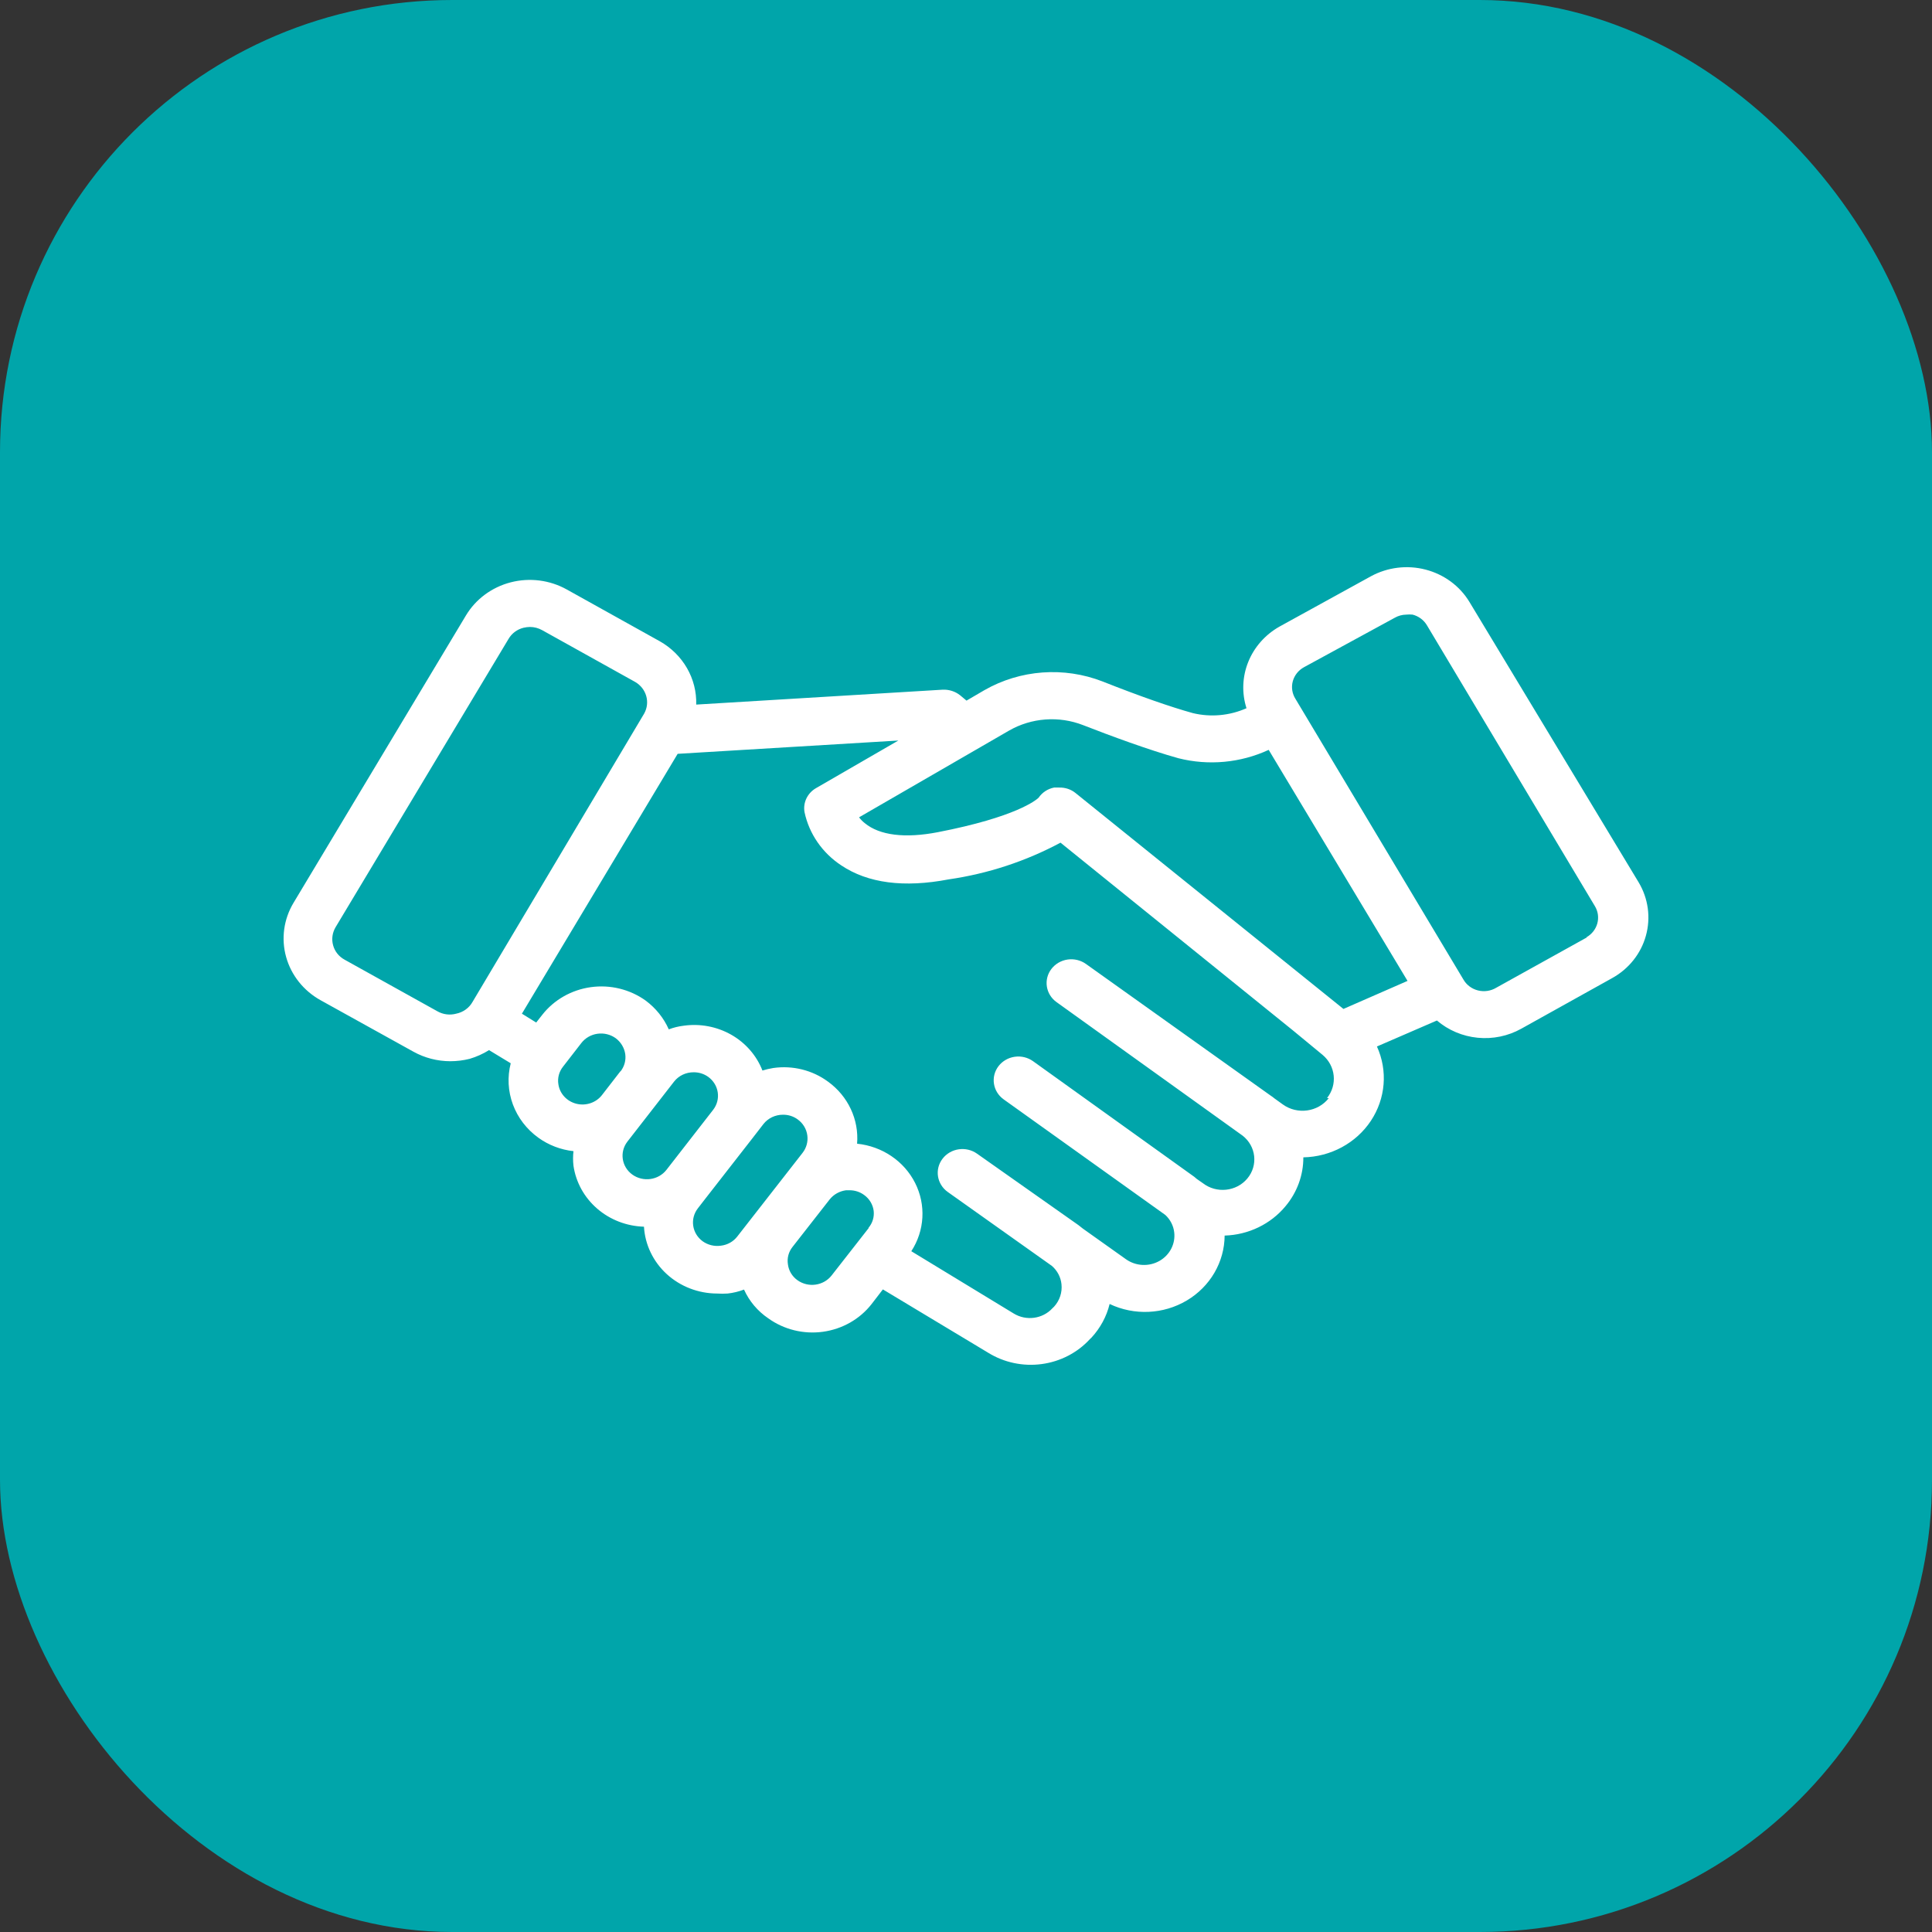
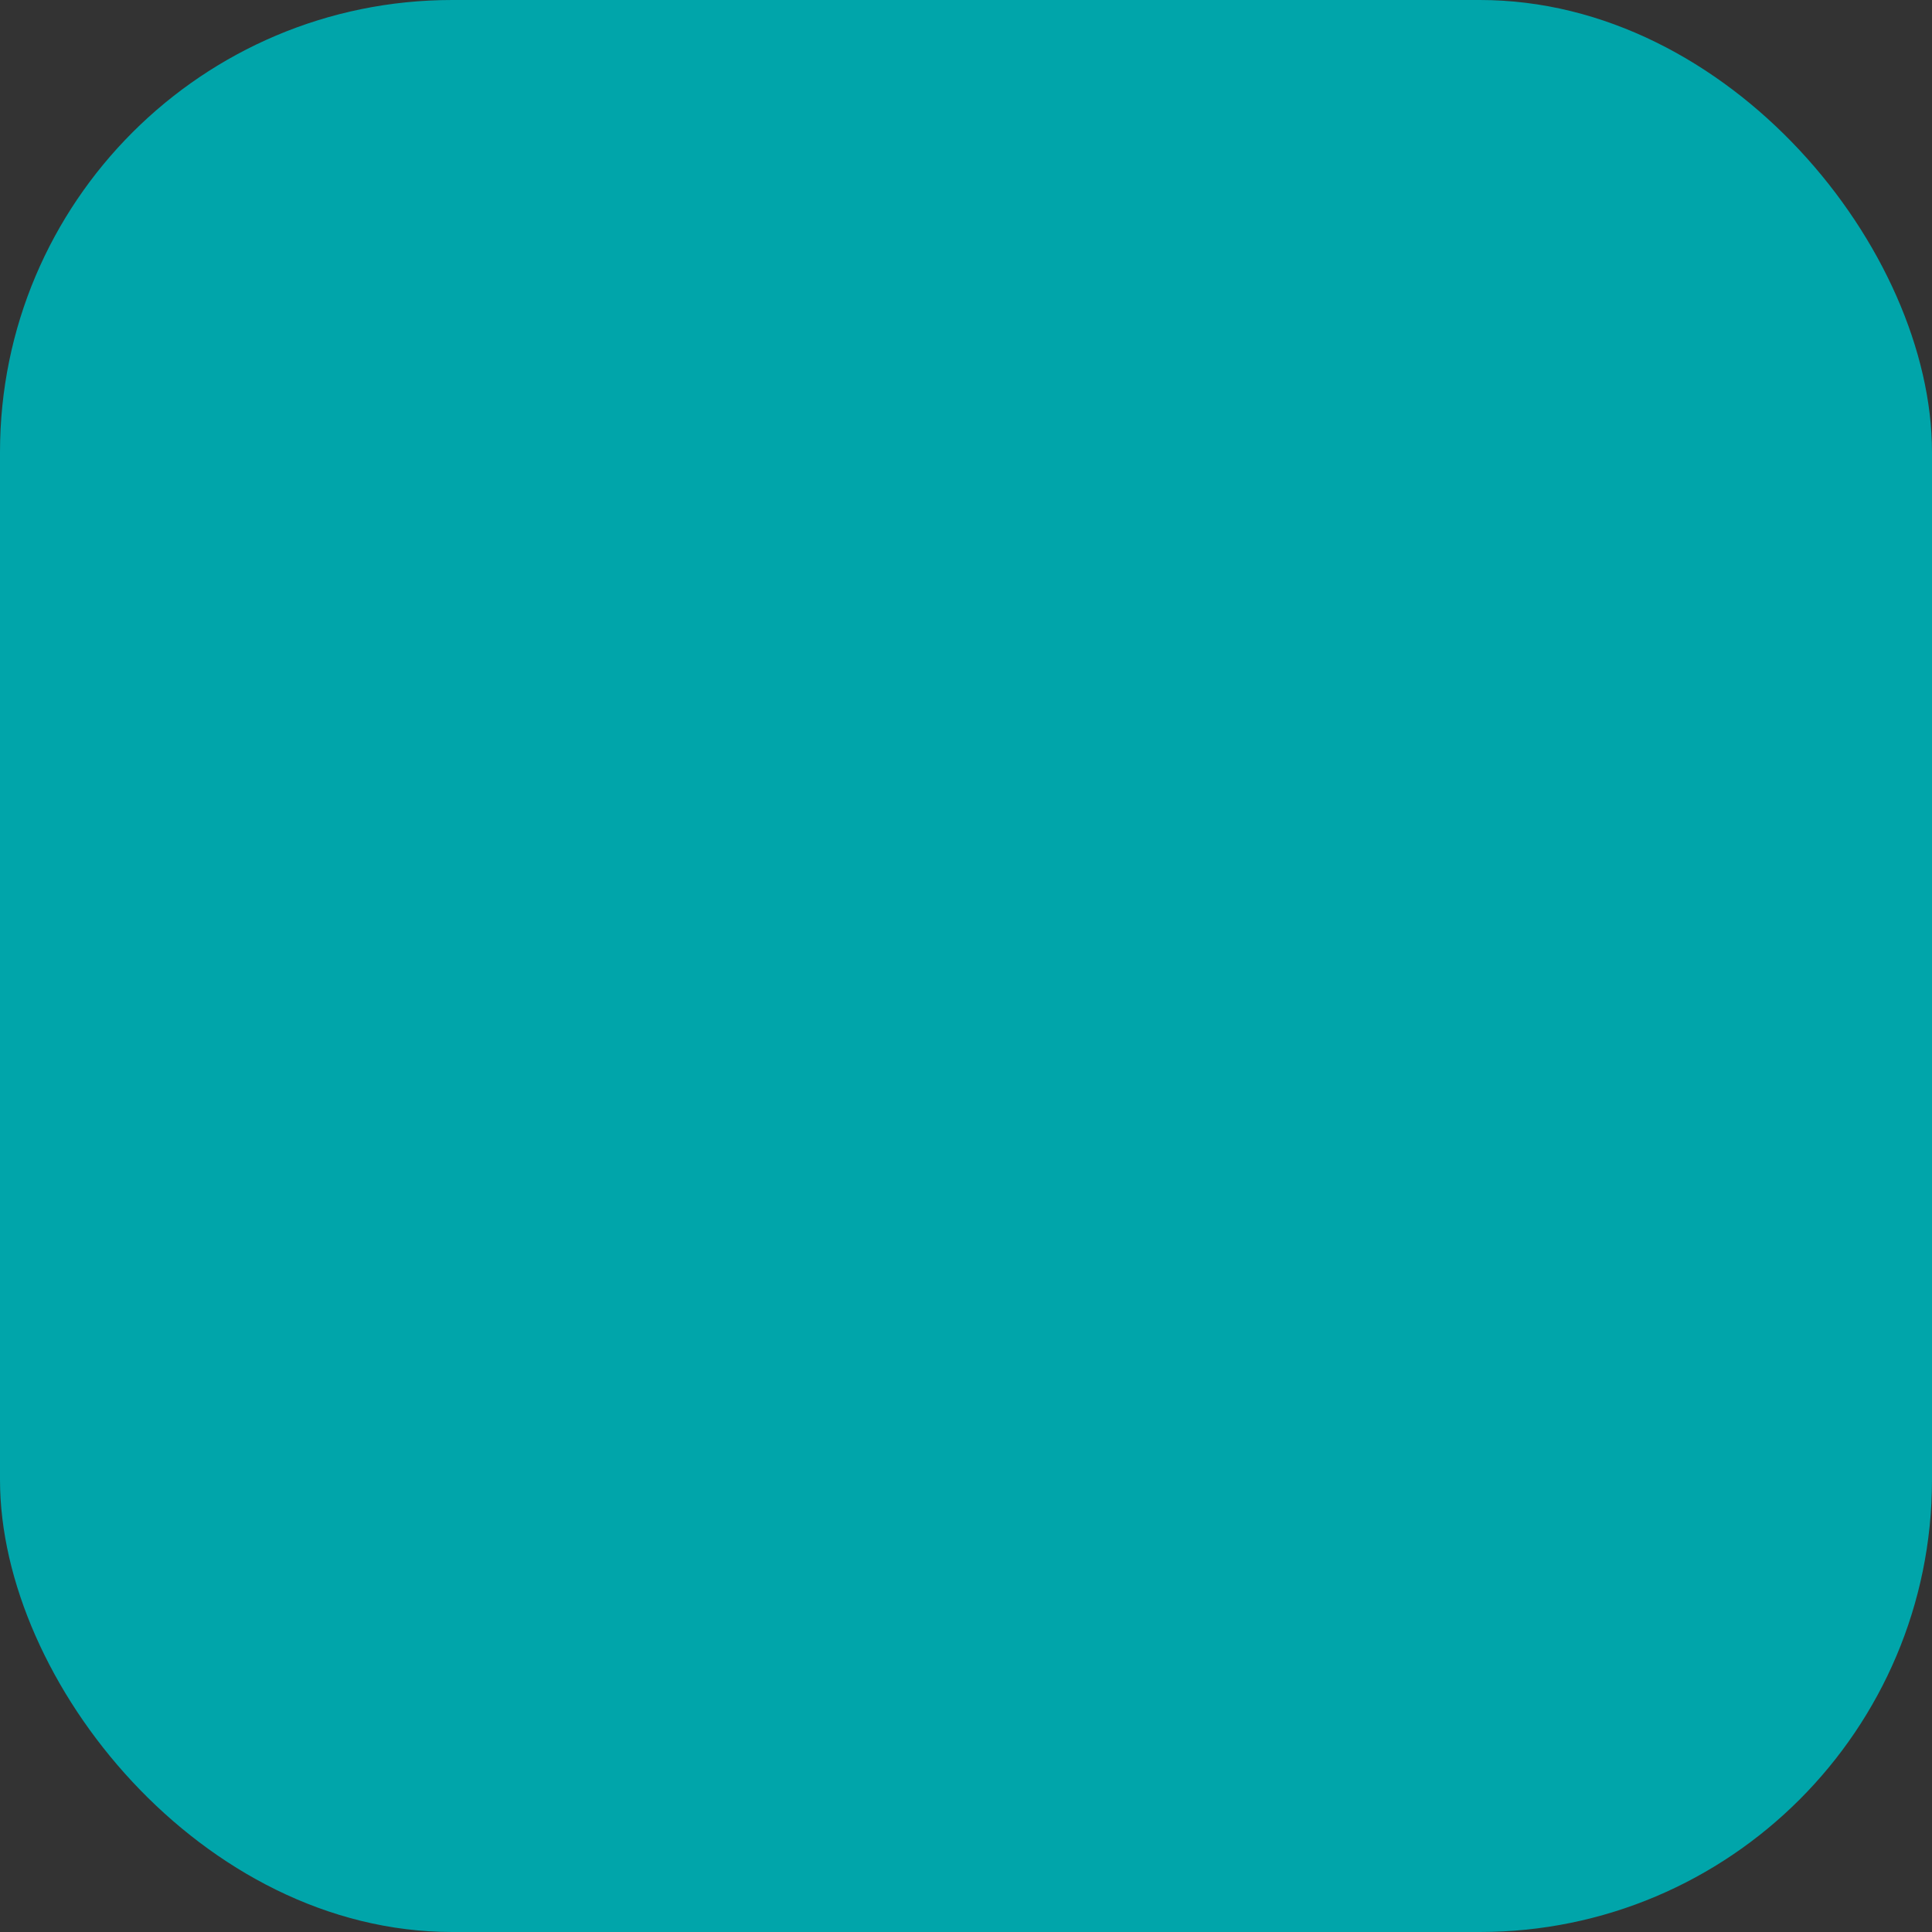
<svg xmlns="http://www.w3.org/2000/svg" width="94" height="94" viewBox="0 0 94 94" fill="none">
  <rect x="0" y="0" width="94" height="94" fill="#333333" stroke="none" />
  <rect width="94" height="94" rx="22" fill="#00A5AA" />
-   <path d="M71.495 29.288C71.027 28.513 70.261 27.948 69.363 27.714C68.465 27.48 67.508 27.598 66.698 28.04L62.246 30.49C61.556 30.882 61.022 31.486 60.732 32.207C60.442 32.926 60.412 33.72 60.647 34.458C59.832 34.821 58.912 34.905 58.041 34.697C56.953 34.396 55.434 33.865 53.644 33.156C51.764 32.425 49.639 32.582 47.896 33.579L47.025 34.088L46.721 33.834C46.482 33.641 46.176 33.542 45.865 33.556L33.874 34.281C33.892 33.661 33.737 33.048 33.425 32.506C33.112 31.963 32.654 31.512 32.099 31.199L27.575 28.68C26.749 28.22 25.768 28.095 24.847 28.333C23.926 28.572 23.141 29.154 22.666 29.951L14.28 43.928C13.803 44.724 13.673 45.672 13.921 46.56C14.168 47.449 14.772 48.207 15.599 48.666L20.116 51.17C20.661 51.472 21.278 51.632 21.907 51.633C22.225 51.633 22.542 51.594 22.85 51.517C23.183 51.418 23.5 51.276 23.794 51.093L24.849 51.733C24.679 52.397 24.716 53.094 24.955 53.739C25.194 54.383 25.624 54.944 26.192 55.354C26.692 55.715 27.282 55.941 27.902 56.009C27.875 56.245 27.875 56.482 27.902 56.718C28.019 57.523 28.427 58.262 29.055 58.805C29.682 59.348 30.489 59.659 31.332 59.684C31.383 60.561 31.78 61.386 32.441 61.991C33.102 62.595 33.978 62.933 34.889 62.936C35.06 62.947 35.231 62.947 35.401 62.936C35.675 62.906 35.944 62.841 36.2 62.743C36.453 63.307 36.862 63.792 37.384 64.145C38.146 64.692 39.102 64.926 40.042 64.796C40.983 64.666 41.832 64.183 42.404 63.452L42.956 62.735L48.08 65.817C48.851 66.294 49.774 66.49 50.681 66.368C51.589 66.247 52.422 65.816 53.028 65.154L53.108 65.078C53.537 64.612 53.841 64.05 53.988 63.444C55.186 64.015 56.605 63.951 57.743 63.274C58.881 62.598 59.576 61.404 59.584 60.116C60.743 60.082 61.828 59.557 62.55 58.682C63.111 58.011 63.417 57.172 63.413 56.31C64.747 56.283 65.979 55.617 66.698 54.535C67.417 53.452 67.529 52.095 66.994 50.916L69.912 49.652C70.466 50.125 71.16 50.419 71.896 50.491C72.632 50.563 73.373 50.41 74.013 50.053L78.426 47.596C79.244 47.147 79.841 46.4 80.081 45.523C80.323 44.649 80.197 43.718 79.73 42.934L71.495 29.288ZM22.994 48.742C22.829 49.039 22.537 49.251 22.195 49.32C21.888 49.403 21.559 49.361 21.284 49.205L16.767 46.693C16.489 46.543 16.287 46.289 16.207 45.992C16.125 45.695 16.169 45.379 16.327 45.113L24.745 31.082C24.901 30.814 25.164 30.619 25.473 30.543C25.575 30.519 25.68 30.506 25.784 30.504C25.992 30.505 26.196 30.559 26.376 30.659L30.901 33.178C31.451 33.496 31.646 34.174 31.341 34.719L22.994 48.742ZM30.189 52.117L29.294 53.273C29.007 53.648 28.515 53.818 28.047 53.703C27.579 53.587 27.231 53.21 27.167 52.749C27.119 52.449 27.2 52.143 27.391 51.901L28.287 50.745C28.477 50.501 28.759 50.339 29.072 50.296C29.386 50.252 29.704 50.331 29.958 50.514C30.21 50.704 30.376 50.98 30.421 51.285C30.463 51.586 30.38 51.89 30.189 52.132L30.189 52.117ZM32.427 56.917C32.034 57.422 31.291 57.525 30.765 57.148C30.241 56.769 30.134 56.052 30.525 55.545L32.795 52.626C33.02 52.337 33.373 52.169 33.747 52.171C34.003 52.168 34.253 52.247 34.458 52.394C34.982 52.774 35.089 53.49 34.698 53.997L32.427 56.917ZM35.873 60.16C35.682 60.409 35.393 60.571 35.074 60.608C34.76 60.653 34.441 60.575 34.186 60.392C33.665 60.01 33.562 59.294 33.955 58.789L34.331 58.304L36.601 55.392L37.144 54.69C37.37 54.403 37.722 54.235 38.096 54.236C38.356 54.233 38.609 54.314 38.815 54.467C39.071 54.653 39.238 54.931 39.279 55.238C39.322 55.541 39.238 55.848 39.047 56.093L35.873 60.16ZM42.269 59.745L40.462 62.056C40.068 62.561 39.325 62.664 38.799 62.287C38.541 62.103 38.374 61.825 38.336 61.517C38.287 61.217 38.367 60.91 38.559 60.669L40.366 58.358C40.561 58.113 40.848 57.952 41.166 57.911H41.334C41.591 57.91 41.841 57.991 42.045 58.142C42.302 58.327 42.469 58.606 42.508 58.913C42.543 59.212 42.451 59.512 42.252 59.745H42.269ZM64.653 53.426C64.123 54.107 63.121 54.245 62.414 53.735L62.007 53.442C61.951 53.394 61.892 53.35 61.83 53.311L52.837 46.901C52.581 46.718 52.261 46.641 51.946 46.685C51.631 46.73 51.348 46.894 51.158 47.14C50.763 47.653 50.874 48.377 51.406 48.758L60.455 55.252C61.118 55.767 61.221 56.703 60.687 57.341C60.153 57.979 59.183 58.079 58.521 57.564L58.233 57.364C58.153 57.29 58.068 57.224 57.977 57.164L50.263 51.632C50.007 51.449 49.687 51.371 49.372 51.416C49.057 51.461 48.774 51.624 48.584 51.87C48.189 52.383 48.3 53.108 48.832 53.489L56.698 59.113C56.939 59.336 57.092 59.633 57.13 59.953C57.199 60.516 56.915 61.066 56.407 61.352C55.898 61.638 55.262 61.605 54.787 61.27L52.685 59.776L52.469 59.606L47.537 56.131C47.002 55.752 46.251 55.863 45.858 56.378C45.465 56.893 45.58 57.617 46.114 57.996L51.182 61.594C51.445 61.824 51.61 62.139 51.645 62.48C51.689 62.877 51.559 63.273 51.286 63.574L51.206 63.651C50.728 64.173 49.927 64.281 49.319 63.906L44.339 60.877C44.991 59.876 45.061 58.62 44.525 57.557C43.989 56.493 42.921 55.771 41.701 55.646C41.797 54.472 41.263 53.332 40.286 52.626C39.528 52.067 38.567 51.828 37.624 51.963C37.445 51.992 37.269 52.033 37.096 52.086C36.811 51.355 36.275 50.74 35.577 50.343C34.879 49.947 34.06 49.792 33.259 49.906C33.012 49.936 32.771 49.995 32.539 50.083C32.294 49.53 31.906 49.047 31.412 48.681C30.649 48.134 29.691 47.899 28.75 48.029C27.808 48.159 26.957 48.643 26.384 49.374L26.088 49.751L25.393 49.32L32.971 36.677L43.708 36.03L39.711 38.341C39.288 38.581 39.062 39.046 39.143 39.512C39.366 40.565 40.005 41.493 40.926 42.101C42.22 42.971 43.979 43.202 46.154 42.786C48.066 42.51 49.908 41.904 51.598 40.999L62.91 50.137L64.348 51.323C64.987 51.859 65.081 52.781 64.564 53.427L64.653 53.426ZM65.364 49.089L52.333 38.587C52.111 38.405 51.826 38.31 51.534 38.318H51.286C50.978 38.379 50.707 38.556 50.535 38.81C50.415 38.926 49.44 39.751 45.627 40.49C44.028 40.798 42.797 40.644 42.077 40.051L42.077 40.051C41.971 39.968 41.877 39.873 41.797 39.766L49.087 35.551C50.181 34.92 51.52 34.82 52.701 35.282C54.004 35.791 55.899 36.492 57.338 36.892C58.805 37.262 60.36 37.117 61.727 36.484L68.482 47.725L65.364 49.089ZM77.212 45.607L72.799 48.057C72.534 48.217 72.212 48.265 71.91 48.189C71.607 48.113 71.35 47.92 71.2 47.656L63.03 34.003C62.868 33.747 62.821 33.438 62.899 33.148C62.978 32.857 63.175 32.61 63.445 32.462L67.858 30.058C68.03 29.959 68.226 29.906 68.425 29.904C68.526 29.893 68.629 29.893 68.729 29.904C69.023 29.98 69.274 30.166 69.425 30.421L77.603 44.096C77.917 44.626 77.727 45.301 77.179 45.607L77.212 45.607Z" fill="white" />
</svg>